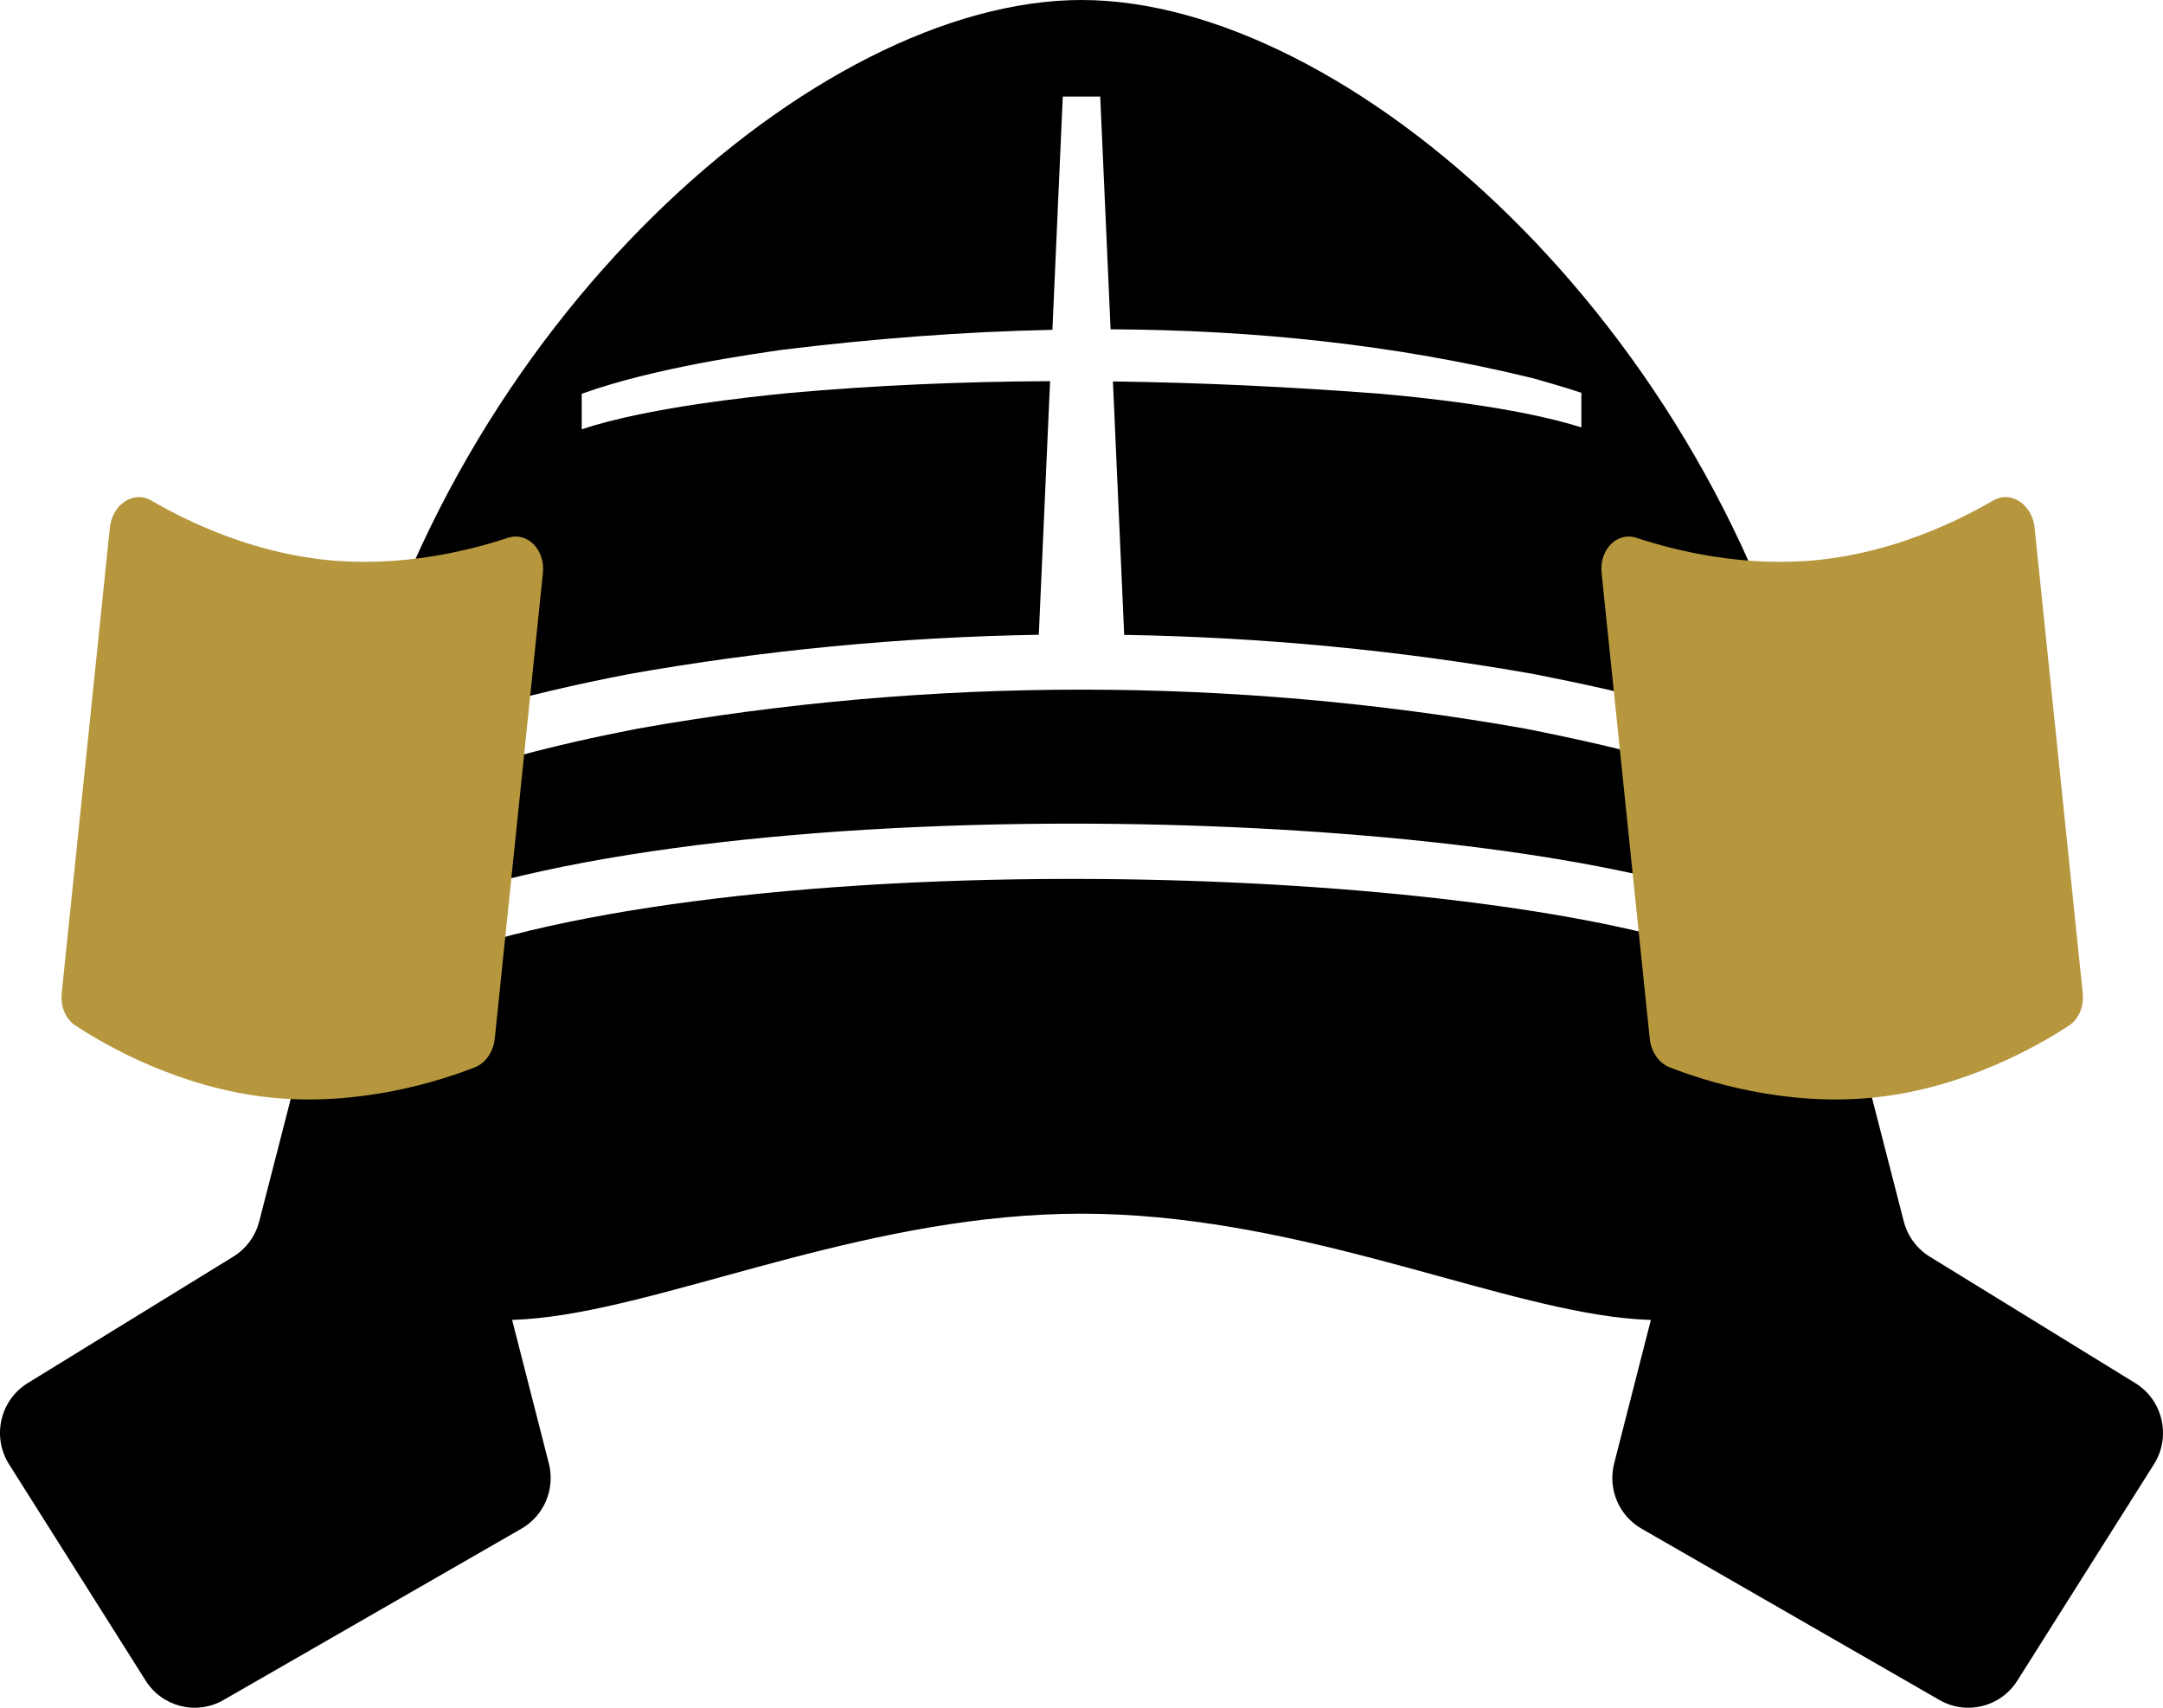
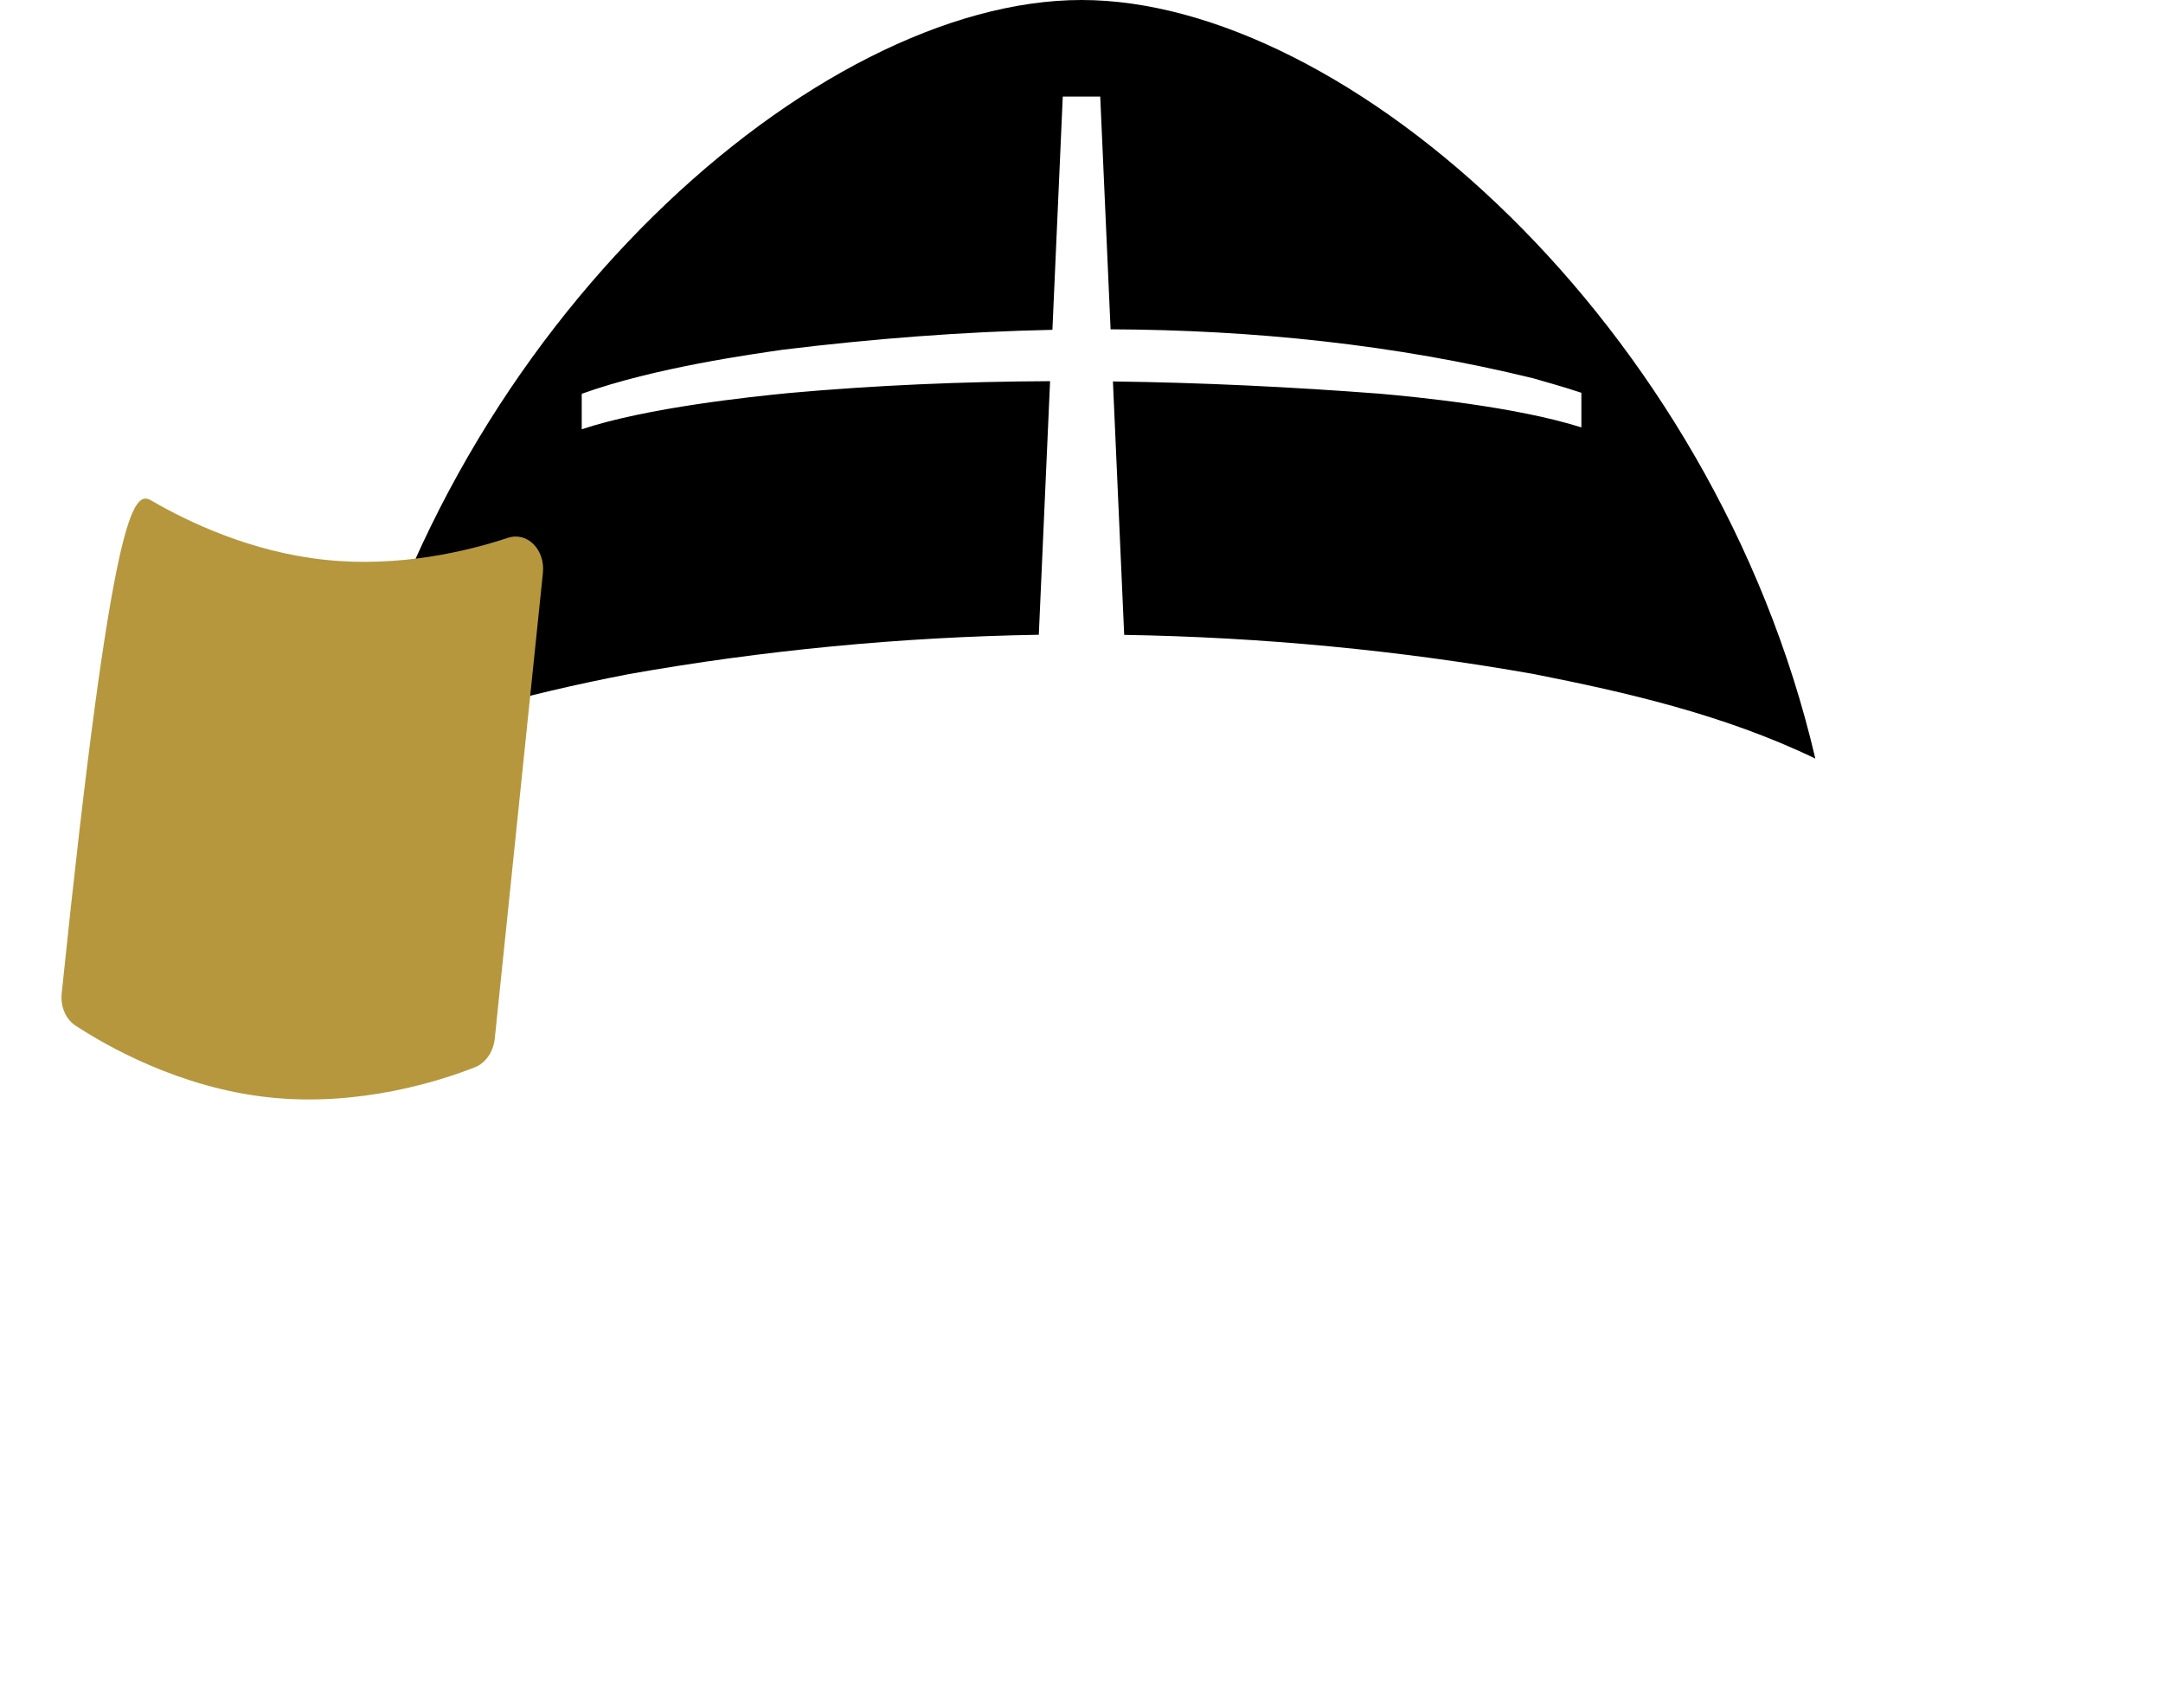
<svg xmlns="http://www.w3.org/2000/svg" width="38" height="30" viewBox="0 0 38 30" fill="none">
  <g clip-path="url(#clip0_2553_10425)">
-     <path d="M6.489 16.271C9.123 15.015 14.016 14.469 18.837 14.469C23.156 14.469 27.417 14.907 29.945 15.666C30.507 15.829 31.051 16.03 31.509 16.271C31.847 16.461 32.138 16.629 32.289 16.927H32.362C32.339 16.119 32.261 15.326 32.134 14.549C30.507 13.611 28.6 13.158 26.789 12.799C24.22 12.343 21.61 12.115 18.999 12.115C16.389 12.115 13.778 12.343 11.209 12.799C9.929 13.047 7.528 13.569 5.868 14.534C5.74 15.315 5.661 16.114 5.638 16.927H5.709C5.86 16.629 6.151 16.46 6.489 16.271V16.271Z" fill="black" />
-     <path d="M32.289 17.898H31.699L31.433 17.373C31.387 17.315 31.175 17.195 31.051 17.125C30.684 16.934 30.222 16.757 29.678 16.599L29.674 16.598L29.67 16.596C27.293 15.883 23.142 15.44 18.837 15.44C13.629 15.44 9.183 16.073 6.93 17.134C6.805 17.204 6.611 17.316 6.566 17.372L6.526 17.451L6.469 17.524C6.225 17.838 5.949 17.888 5.636 17.896C5.834 27.287 11.741 21.321 19 21.321C26.259 21.321 32.165 27.288 32.363 17.898H32.289H32.289Z" fill="black" />
-     <path d="M5.569 17.511L4.554 21.457C4.487 21.715 4.324 21.937 4.098 22.076L0.489 24.296C0.002 24.595 -0.147 25.238 0.159 25.723L2.559 29.524C2.851 29.987 3.453 30.137 3.926 29.865L9.16 26.855C9.56 26.626 9.757 26.156 9.642 25.708L7.545 17.512C7.282 16.485 5.833 16.484 5.569 17.511Z" fill="black" />
-     <path d="M32.431 17.511L33.446 21.457C33.513 21.715 33.676 21.937 33.902 22.076L37.511 24.296C37.998 24.595 38.147 25.238 37.841 25.723L35.441 29.524C35.149 29.987 34.547 30.137 34.074 29.865L28.84 26.855C28.44 26.626 28.243 26.156 28.358 25.708L30.455 17.512C30.718 16.485 32.167 16.484 32.431 17.511Z" fill="black" />
    <path d="M19 0C14.344 0 7.902 5.676 6.111 13.315C6.228 13.259 6.348 13.205 6.473 13.151C7.667 12.636 9.157 12.209 11.027 11.846L11.034 11.844L11.042 11.843C13.409 11.423 15.831 11.191 18.25 11.151L18.448 6.696C16.91 6.703 15.373 6.768 13.844 6.906C13.203 6.97 11.377 7.158 10.22 7.541V6.918C11.505 6.455 13.245 6.218 13.757 6.143C15.323 5.952 16.905 5.827 18.489 5.794L18.671 1.696H19.329L19.511 5.785C22.011 5.796 24.507 6.05 26.941 6.647C27.154 6.71 27.46 6.792 27.782 6.9V7.508C26.622 7.141 24.86 6.971 24.236 6.916C22.68 6.797 21.116 6.721 19.552 6.701L19.75 11.153C22.169 11.193 24.589 11.423 26.956 11.843L26.966 11.845L26.975 11.847C28.536 12.156 30.283 12.55 31.892 13.326C30.105 5.681 23.658 0 19 0Z" fill="black" />
-     <path d="M28.983 18.246C29.006 18.478 29.144 18.676 29.333 18.75C29.939 18.988 31.355 19.445 32.934 19.279C34.513 19.114 35.806 18.373 36.35 18.015C36.52 17.904 36.614 17.681 36.59 17.449L35.744 9.269C35.702 8.859 35.326 8.612 35.017 8.792C34.364 9.173 33.258 9.699 31.958 9.835C30.658 9.971 29.468 9.685 28.75 9.448C28.411 9.336 28.094 9.656 28.137 10.065L28.983 18.246V18.246Z" fill="#B6973E" />
-     <path d="M8.692 18.246C8.668 18.478 8.531 18.676 8.341 18.75C7.735 18.988 6.319 19.445 4.74 19.279C3.161 19.114 1.869 18.373 1.324 18.015C1.154 17.904 1.06 17.681 1.084 17.449L1.93 9.269C1.973 8.859 2.348 8.612 2.657 8.792C3.311 9.173 4.417 9.699 5.717 9.835C7.017 9.971 8.206 9.685 8.924 9.448C9.263 9.336 9.58 9.656 9.538 10.065L8.692 18.246V18.246Z" fill="#B6973E" />
+     <path d="M8.692 18.246C8.668 18.478 8.531 18.676 8.341 18.75C7.735 18.988 6.319 19.445 4.74 19.279C3.161 19.114 1.869 18.373 1.324 18.015C1.154 17.904 1.06 17.681 1.084 17.449C1.973 8.859 2.348 8.612 2.657 8.792C3.311 9.173 4.417 9.699 5.717 9.835C7.017 9.971 8.206 9.685 8.924 9.448C9.263 9.336 9.58 9.656 9.538 10.065L8.692 18.246V18.246Z" fill="#B6973E" />
  </g>
  <defs>
    <clipPath id="clip0_2553_10425">
      <rect width="38" height="30" fill="white" />
    </clipPath>
  </defs>
</svg>